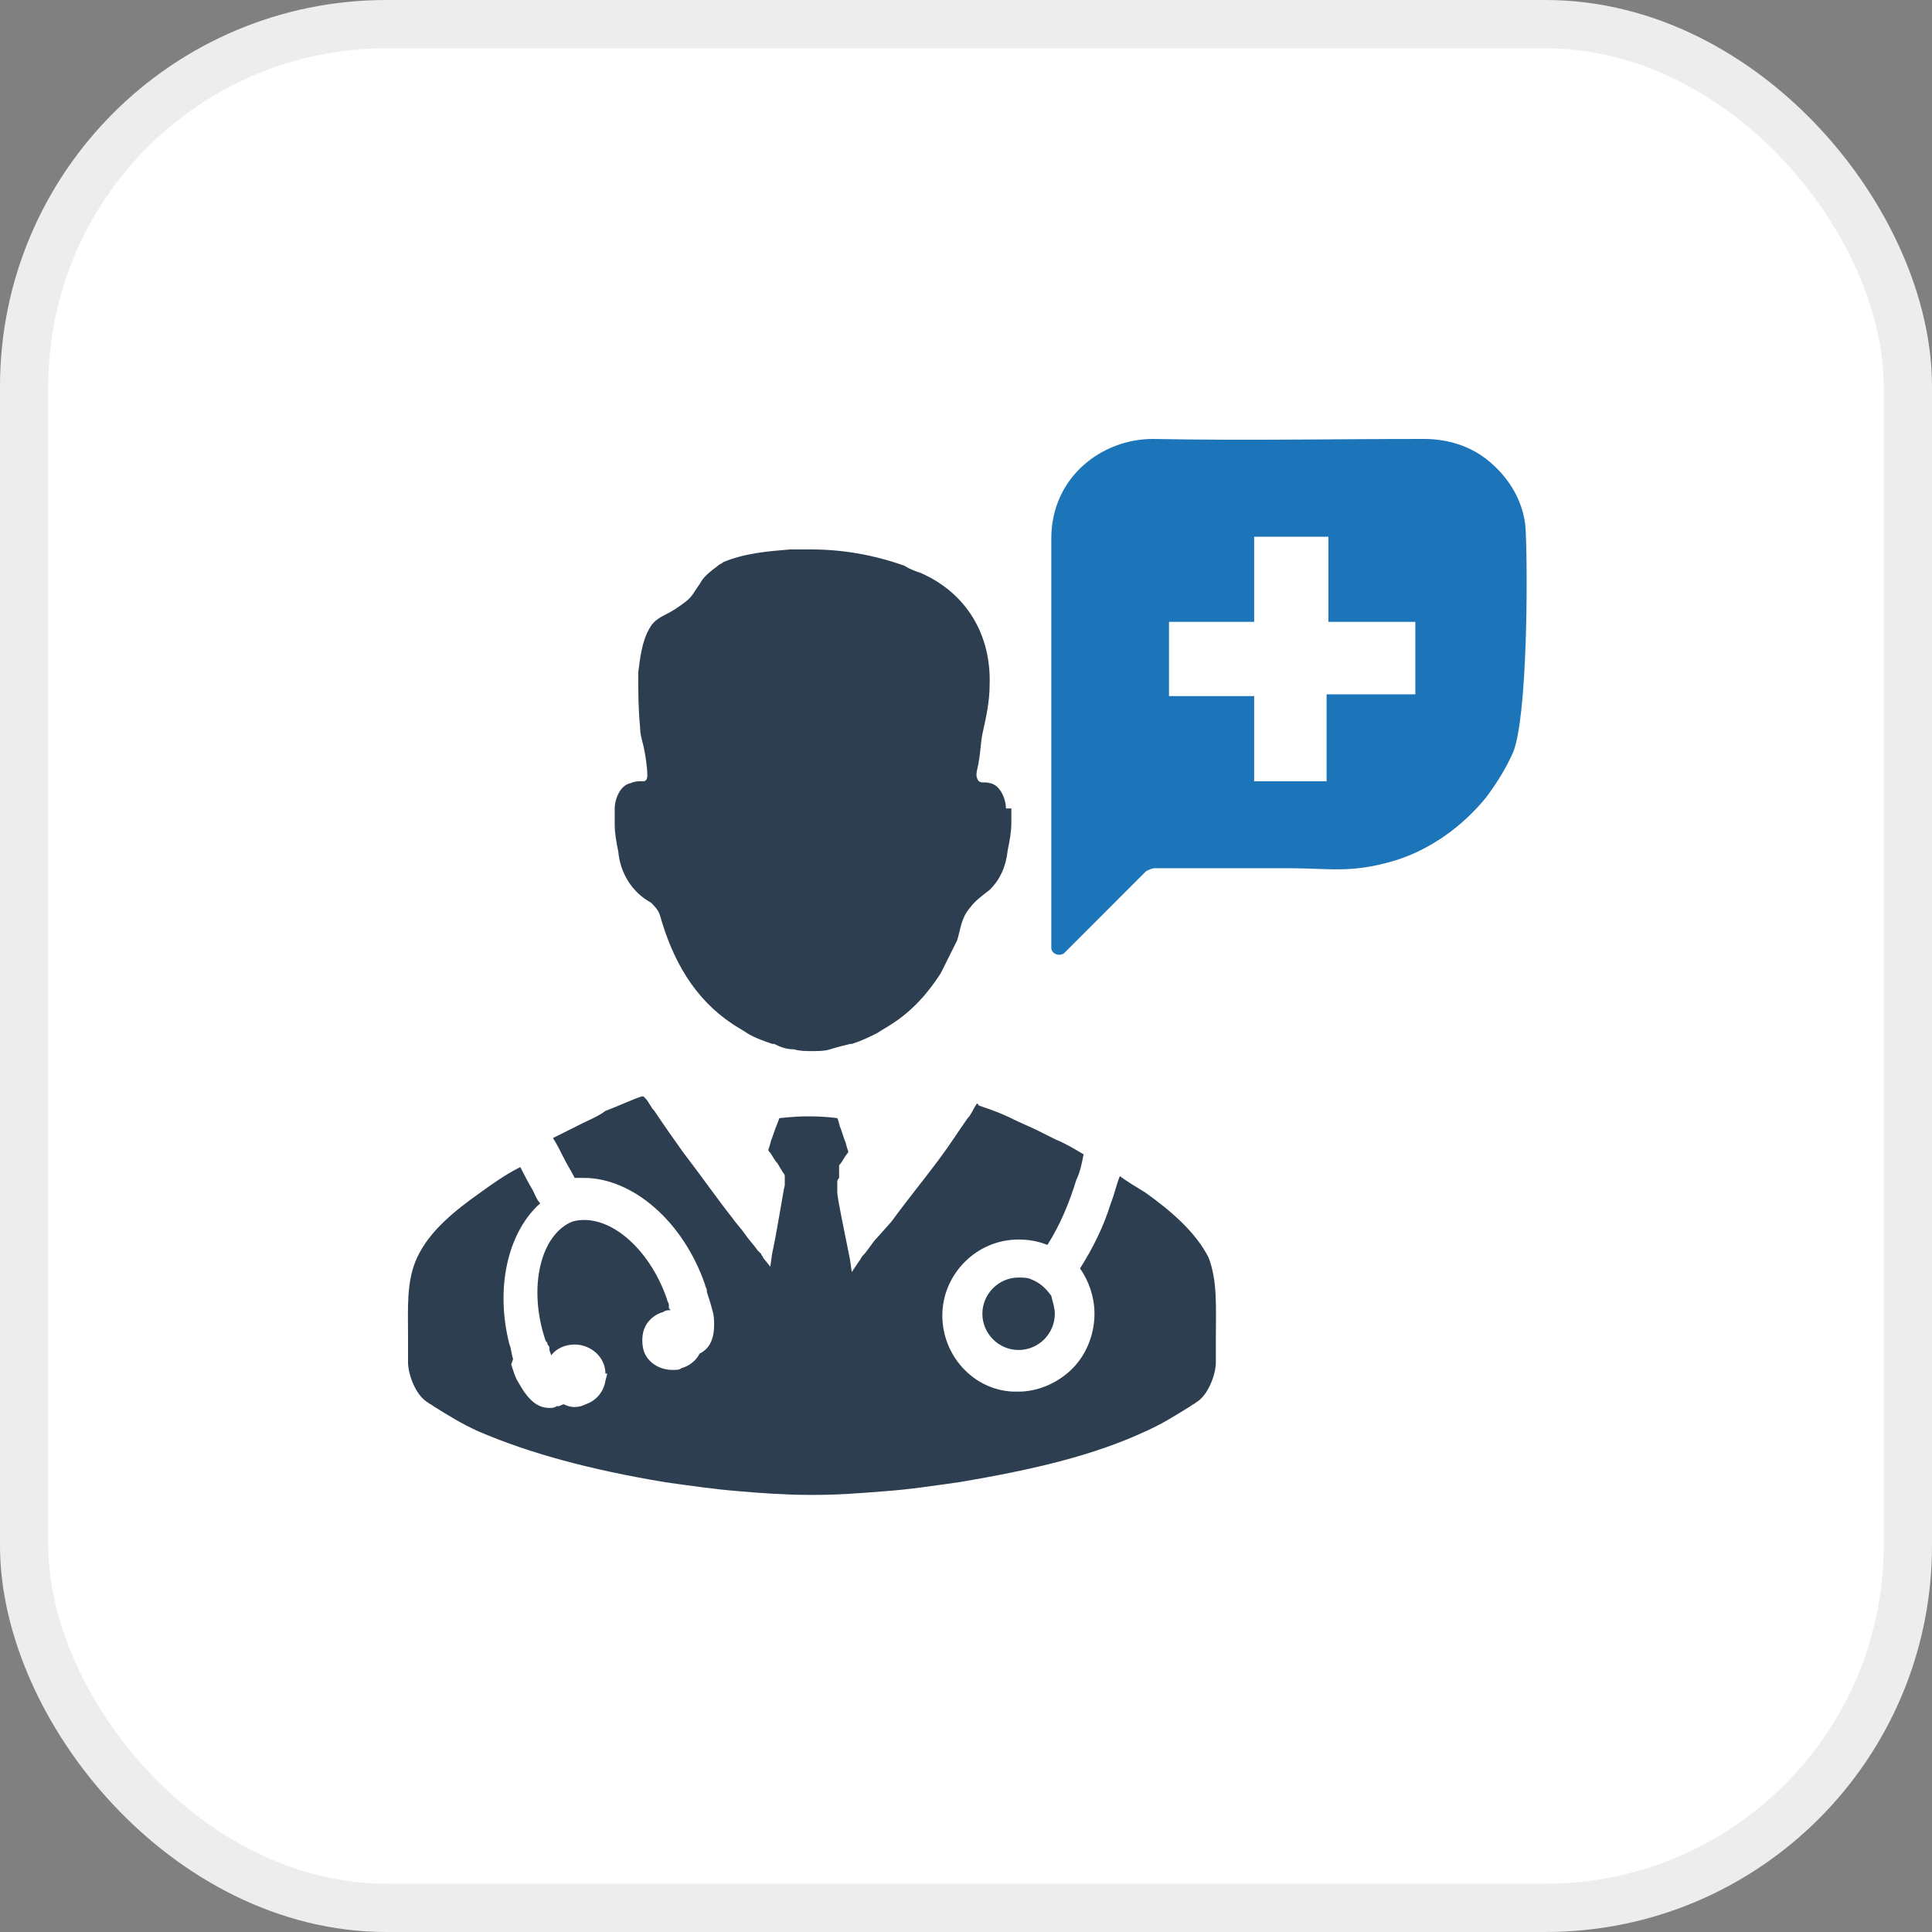
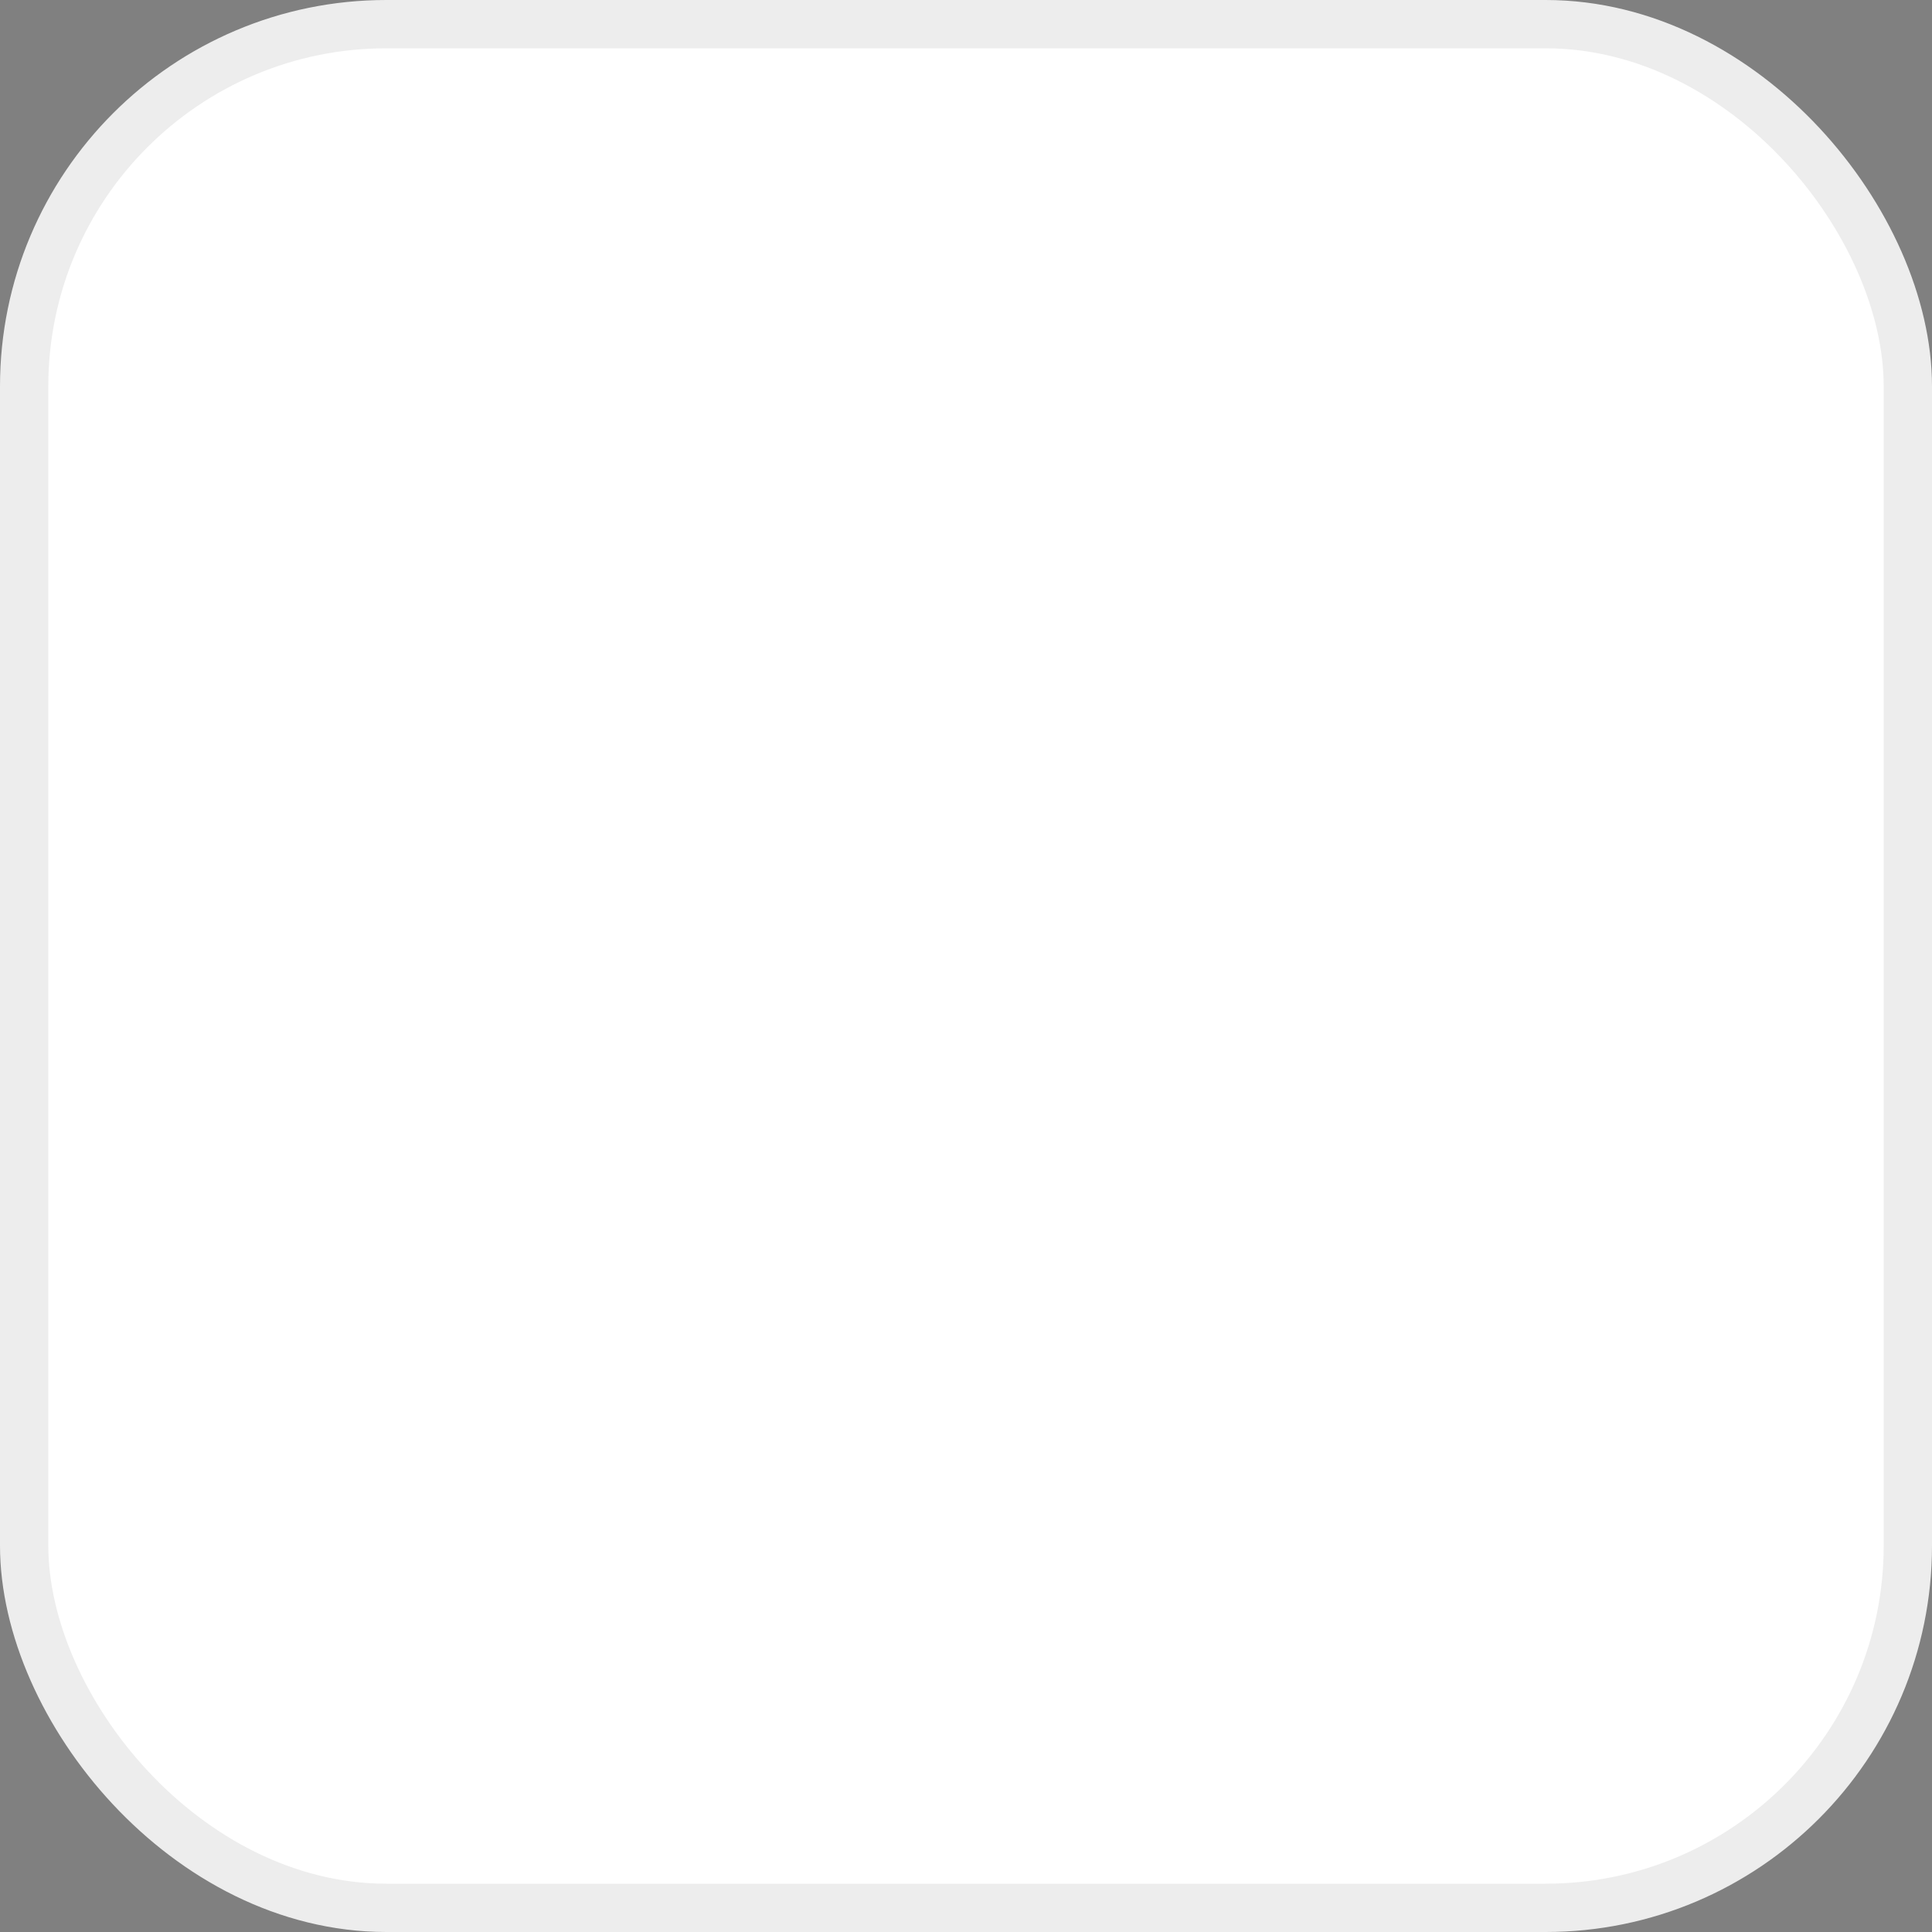
<svg xmlns="http://www.w3.org/2000/svg" width="40" height="40" viewBox="0 0 40 40" fill="none">
  <rect x="0" y="0" width="40" height="40" fill="#808080" stroke="none" />
  <rect x="0.5" y="0.5" width="39" height="39" rx="7.5" fill="white" stroke="#EDEDED" />
-   <path d="M31.591 11.075C31.591 10.438 31.253 9.875 30.766 9.5C30.428 9.238 29.978 9.088 29.491 9.088C27.428 9.088 25.928 9.125 23.866 9.088C22.816 9.088 21.766 9.875 21.766 11.15V11.225C21.766 12.575 21.766 19.625 21.766 19.625C21.766 19.738 21.916 19.812 22.028 19.738C22.441 19.325 23.228 18.538 23.678 18.087L23.716 18.05C23.753 18.012 23.866 17.975 23.903 17.975C24.803 17.975 25.741 17.975 26.641 17.975C27.541 17.975 27.953 18.087 28.853 17.825C29.603 17.6 30.278 17.113 30.766 16.512C30.991 16.212 31.178 15.912 31.328 15.575C31.628 14.825 31.628 11.863 31.591 11.075ZM29.228 14.375H27.466V16.175H25.966V14.412H24.203V12.875H25.966V11.113H27.503V12.875H29.303V14.375H29.228Z" fill="#1D75B9" />
-   <path d="M25.173 27.688V27.875V28.025C25.173 28.1 25.173 28.137 25.173 28.212C25.173 28.438 25.023 28.887 24.76 29.038C24.723 29.075 24.685 29.075 24.648 29.113C24.348 29.3 24.048 29.488 23.71 29.637C22.66 30.125 21.423 30.425 19.848 30.688C19.323 30.762 18.835 30.837 18.31 30.875C17.823 30.913 17.373 30.95 16.885 30.95H16.735C16.248 30.95 15.76 30.913 15.31 30.875C14.823 30.837 14.298 30.762 13.773 30.688C12.198 30.425 10.96 30.087 9.91 29.637C9.573 29.488 9.273 29.3 8.973 29.113C8.935 29.075 8.898 29.075 8.86 29.038C8.598 28.887 8.448 28.438 8.448 28.212C8.448 28.1 8.448 27.95 8.448 27.875V27.65C8.448 27.087 8.41 26.525 8.635 26.038C8.898 25.475 9.423 25.062 9.948 24.688C10.21 24.5 10.473 24.312 10.773 24.163C10.848 24.312 10.923 24.462 11.035 24.65C11.073 24.725 11.11 24.837 11.185 24.913C10.51 25.512 10.248 26.675 10.548 27.837C10.585 27.913 10.585 28.025 10.623 28.137L10.585 28.25C10.623 28.363 10.66 28.512 10.735 28.625C10.923 28.962 11.11 29.15 11.373 29.15C11.41 29.15 11.485 29.15 11.523 29.113H11.56C11.598 29.113 11.635 29.075 11.673 29.075C11.823 29.15 11.973 29.15 12.123 29.075C12.348 29 12.498 28.812 12.535 28.587L12.573 28.438H12.535C12.535 28.1 12.235 27.837 11.898 27.837C11.71 27.837 11.523 27.913 11.41 28.062C11.41 28.025 11.373 27.988 11.373 27.913C11.373 27.875 11.373 27.875 11.335 27.837C11.335 27.8 11.335 27.8 11.298 27.762C10.923 26.675 11.185 25.55 11.86 25.288C12.573 25.1 13.435 25.812 13.81 26.9C13.81 26.938 13.848 26.975 13.848 27.012V27.05C13.848 27.087 13.848 27.087 13.885 27.125C13.848 27.125 13.773 27.125 13.735 27.163C13.585 27.2 13.435 27.312 13.36 27.462C13.285 27.613 13.285 27.8 13.323 27.95C13.398 28.212 13.66 28.363 13.923 28.363C13.998 28.363 14.073 28.363 14.11 28.325C14.26 28.288 14.41 28.175 14.485 28.025C14.635 27.95 14.785 27.8 14.785 27.425C14.785 27.35 14.785 27.238 14.748 27.125C14.71 26.975 14.673 26.863 14.635 26.75V26.712C14.635 26.675 14.598 26.637 14.598 26.6C14.148 25.288 13.098 24.387 12.085 24.387C12.01 24.387 11.973 24.387 11.898 24.387C11.823 24.238 11.748 24.125 11.673 23.975C11.598 23.825 11.523 23.675 11.448 23.562C11.523 23.525 11.598 23.488 11.673 23.45L12.048 23.262C12.198 23.188 12.385 23.113 12.535 23C12.835 22.887 13.06 22.775 13.285 22.7H13.323L13.36 22.738C13.435 22.812 13.473 22.925 13.548 23C13.773 23.337 13.96 23.6 14.148 23.863C14.523 24.35 14.86 24.837 15.16 25.212C15.235 25.325 15.348 25.438 15.423 25.55C15.498 25.663 15.61 25.775 15.685 25.887C15.723 25.925 15.723 25.925 15.76 25.962C15.76 26 15.798 26 15.798 26.038L15.948 26.225L15.985 25.962C16.098 25.438 16.21 24.688 16.248 24.538V24.462V24.425V24.35C16.248 24.312 16.21 24.275 16.21 24.275L16.098 24.087C16.023 24.012 15.985 23.9 15.91 23.825V23.788C15.948 23.712 15.948 23.637 15.985 23.562L16.023 23.45C16.06 23.337 16.098 23.262 16.135 23.15C16.173 23.15 16.398 23.113 16.735 23.113C17.11 23.113 17.335 23.15 17.335 23.15C17.373 23.225 17.373 23.3 17.41 23.375L17.485 23.6C17.523 23.675 17.523 23.75 17.56 23.825V23.863C17.485 23.938 17.448 24.05 17.373 24.125V24.387C17.335 24.425 17.335 24.462 17.335 24.462V24.5C17.335 24.538 17.335 24.538 17.335 24.575V24.688C17.335 24.8 17.485 25.512 17.598 26.075L17.635 26.337L17.785 26.113C17.823 26.075 17.823 26.038 17.86 26C17.973 25.887 18.048 25.738 18.16 25.625L18.46 25.288C18.76 24.875 19.098 24.462 19.435 24.012C19.66 23.712 19.848 23.413 20.035 23.15C20.11 23.075 20.148 22.962 20.223 22.85C20.223 22.85 20.26 22.85 20.26 22.887C20.485 22.962 20.71 23.038 21.01 23.188C21.16 23.262 21.348 23.337 21.498 23.413L21.873 23.6C22.06 23.675 22.248 23.788 22.435 23.9C22.398 24.087 22.36 24.275 22.285 24.425C22.135 24.913 21.948 25.363 21.685 25.775C21.498 25.7 21.31 25.663 21.085 25.663C20.223 25.663 19.51 26.375 19.51 27.238C19.51 28.062 20.148 28.775 20.973 28.812C21.01 28.812 21.048 28.812 21.085 28.812C21.46 28.812 21.835 28.663 22.135 28.4C22.473 28.1 22.66 27.65 22.66 27.2C22.66 26.863 22.548 26.525 22.36 26.262C22.623 25.85 22.848 25.4 22.998 24.913C23.073 24.725 23.11 24.538 23.185 24.35C23.335 24.462 23.523 24.575 23.71 24.688C24.235 25.062 24.76 25.512 25.023 26.038C25.21 26.525 25.173 27.087 25.173 27.688Z" fill="#2D3E50" />
-   <path d="M21.839 27.2C21.839 27.613 21.502 27.95 21.089 27.95C20.677 27.95 20.339 27.613 20.339 27.2C20.339 26.788 20.677 26.45 21.089 26.45C21.164 26.45 21.277 26.45 21.352 26.488C21.539 26.562 21.652 26.675 21.764 26.825C21.802 26.975 21.839 27.087 21.839 27.2ZM20.827 16.738C20.827 16.55 20.714 16.25 20.489 16.212C20.377 16.175 20.264 16.25 20.227 16.1C20.189 16.025 20.264 15.838 20.264 15.762C20.302 15.575 20.302 15.387 20.339 15.2C20.414 14.863 20.489 14.525 20.489 14.188C20.527 13.137 20.002 12.275 19.064 11.863C18.952 11.825 18.839 11.787 18.727 11.713C18.089 11.488 17.452 11.375 16.777 11.375C16.627 11.375 16.477 11.375 16.364 11.375C15.914 11.412 15.427 11.45 14.977 11.637C14.939 11.675 14.902 11.675 14.864 11.713C14.714 11.825 14.564 11.938 14.489 12.088C14.377 12.238 14.339 12.35 14.189 12.463C14.039 12.575 13.927 12.65 13.777 12.725C13.627 12.8 13.514 12.875 13.439 13.025C13.289 13.287 13.252 13.625 13.214 13.925C13.214 14.3 13.214 14.675 13.252 15.05C13.252 15.2 13.289 15.312 13.327 15.463C13.364 15.65 13.402 15.875 13.402 16.062C13.402 16.137 13.364 16.175 13.327 16.175H13.289C13.214 16.175 13.139 16.175 13.064 16.212C12.839 16.25 12.727 16.55 12.727 16.738V16.775C12.727 16.887 12.727 16.962 12.727 17.075C12.727 17.262 12.764 17.45 12.802 17.637C12.839 18.05 13.064 18.462 13.477 18.688C13.552 18.762 13.627 18.837 13.664 18.95C13.927 19.887 14.377 20.675 15.164 21.2C15.277 21.275 15.352 21.312 15.464 21.387C15.577 21.462 15.764 21.538 15.989 21.613H16.027C16.177 21.688 16.289 21.725 16.439 21.725C16.552 21.762 16.702 21.762 16.814 21.762C16.927 21.762 17.077 21.762 17.189 21.725C17.302 21.688 17.452 21.65 17.602 21.613H17.639C17.864 21.538 18.014 21.462 18.164 21.387C18.277 21.312 18.352 21.275 18.464 21.2C18.877 20.938 19.214 20.562 19.477 20.15C19.589 19.925 19.702 19.7 19.814 19.475C19.889 19.25 19.889 19.025 20.077 18.8C20.189 18.65 20.339 18.538 20.489 18.425C20.714 18.2 20.827 17.938 20.864 17.6C20.902 17.413 20.939 17.225 20.939 17.038C20.939 16.925 20.939 16.85 20.939 16.738C20.827 16.738 20.827 16.738 20.827 16.738Z" fill="#2D3E50" />
</svg>